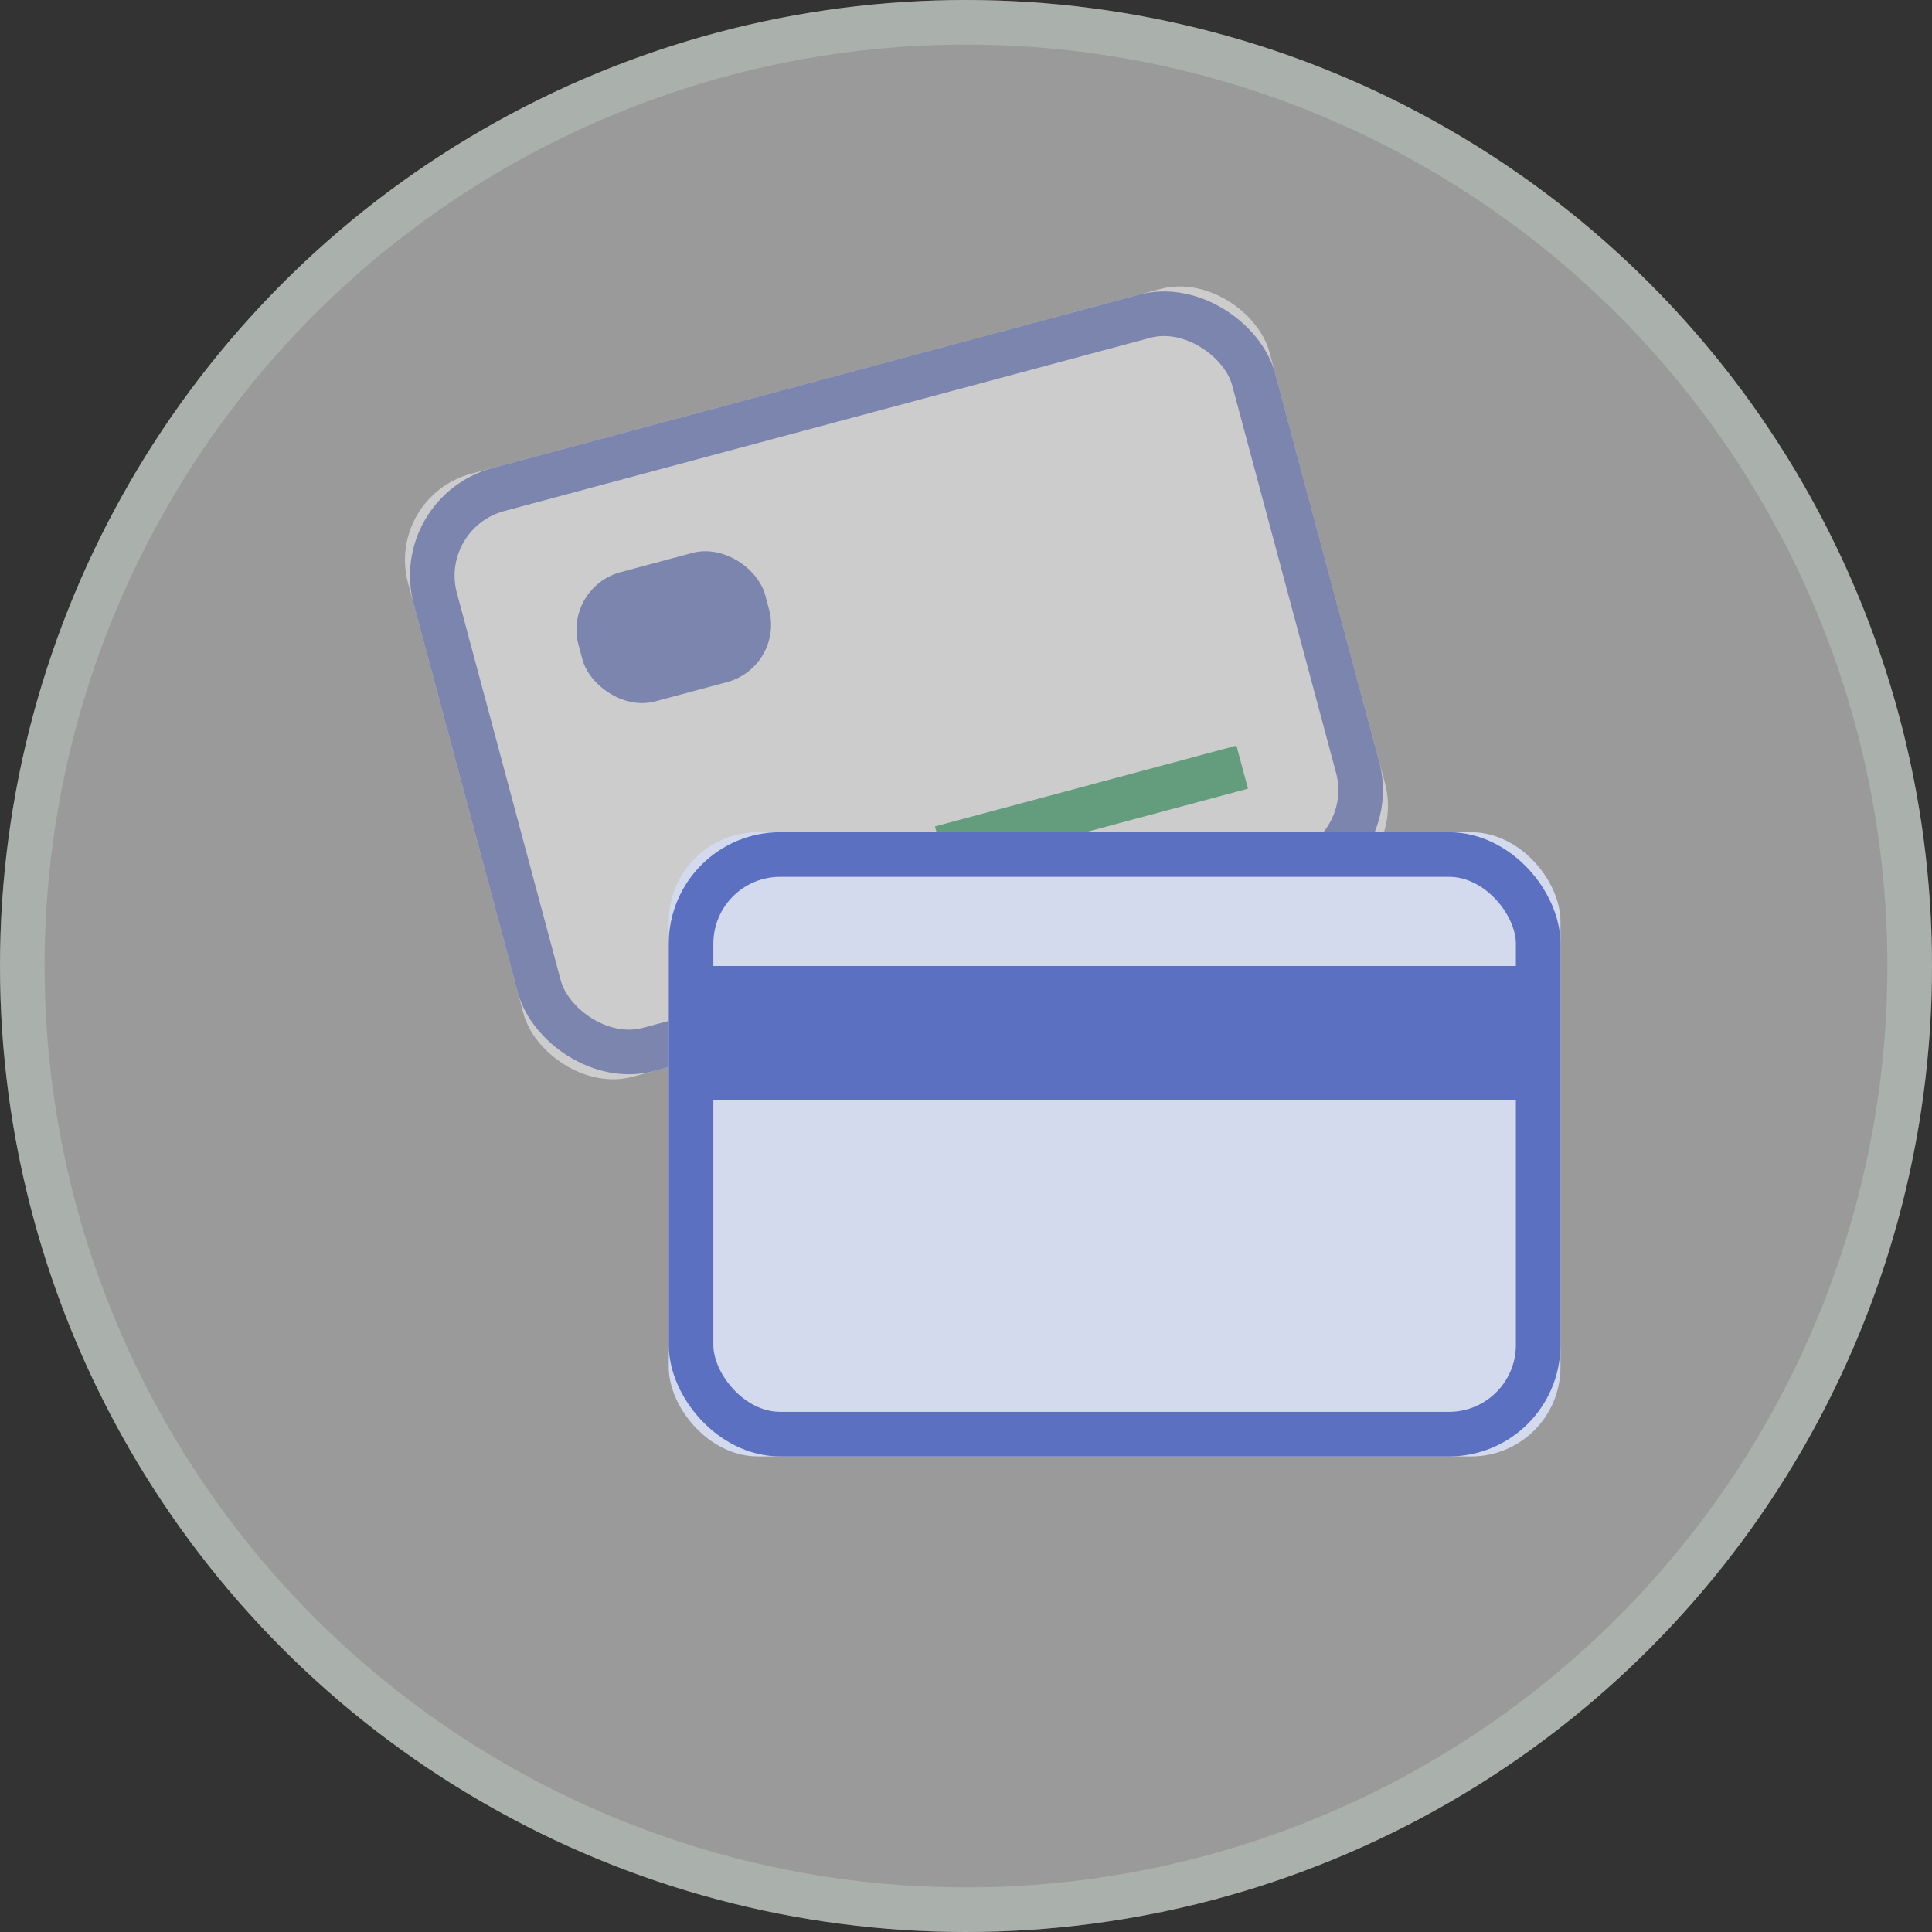
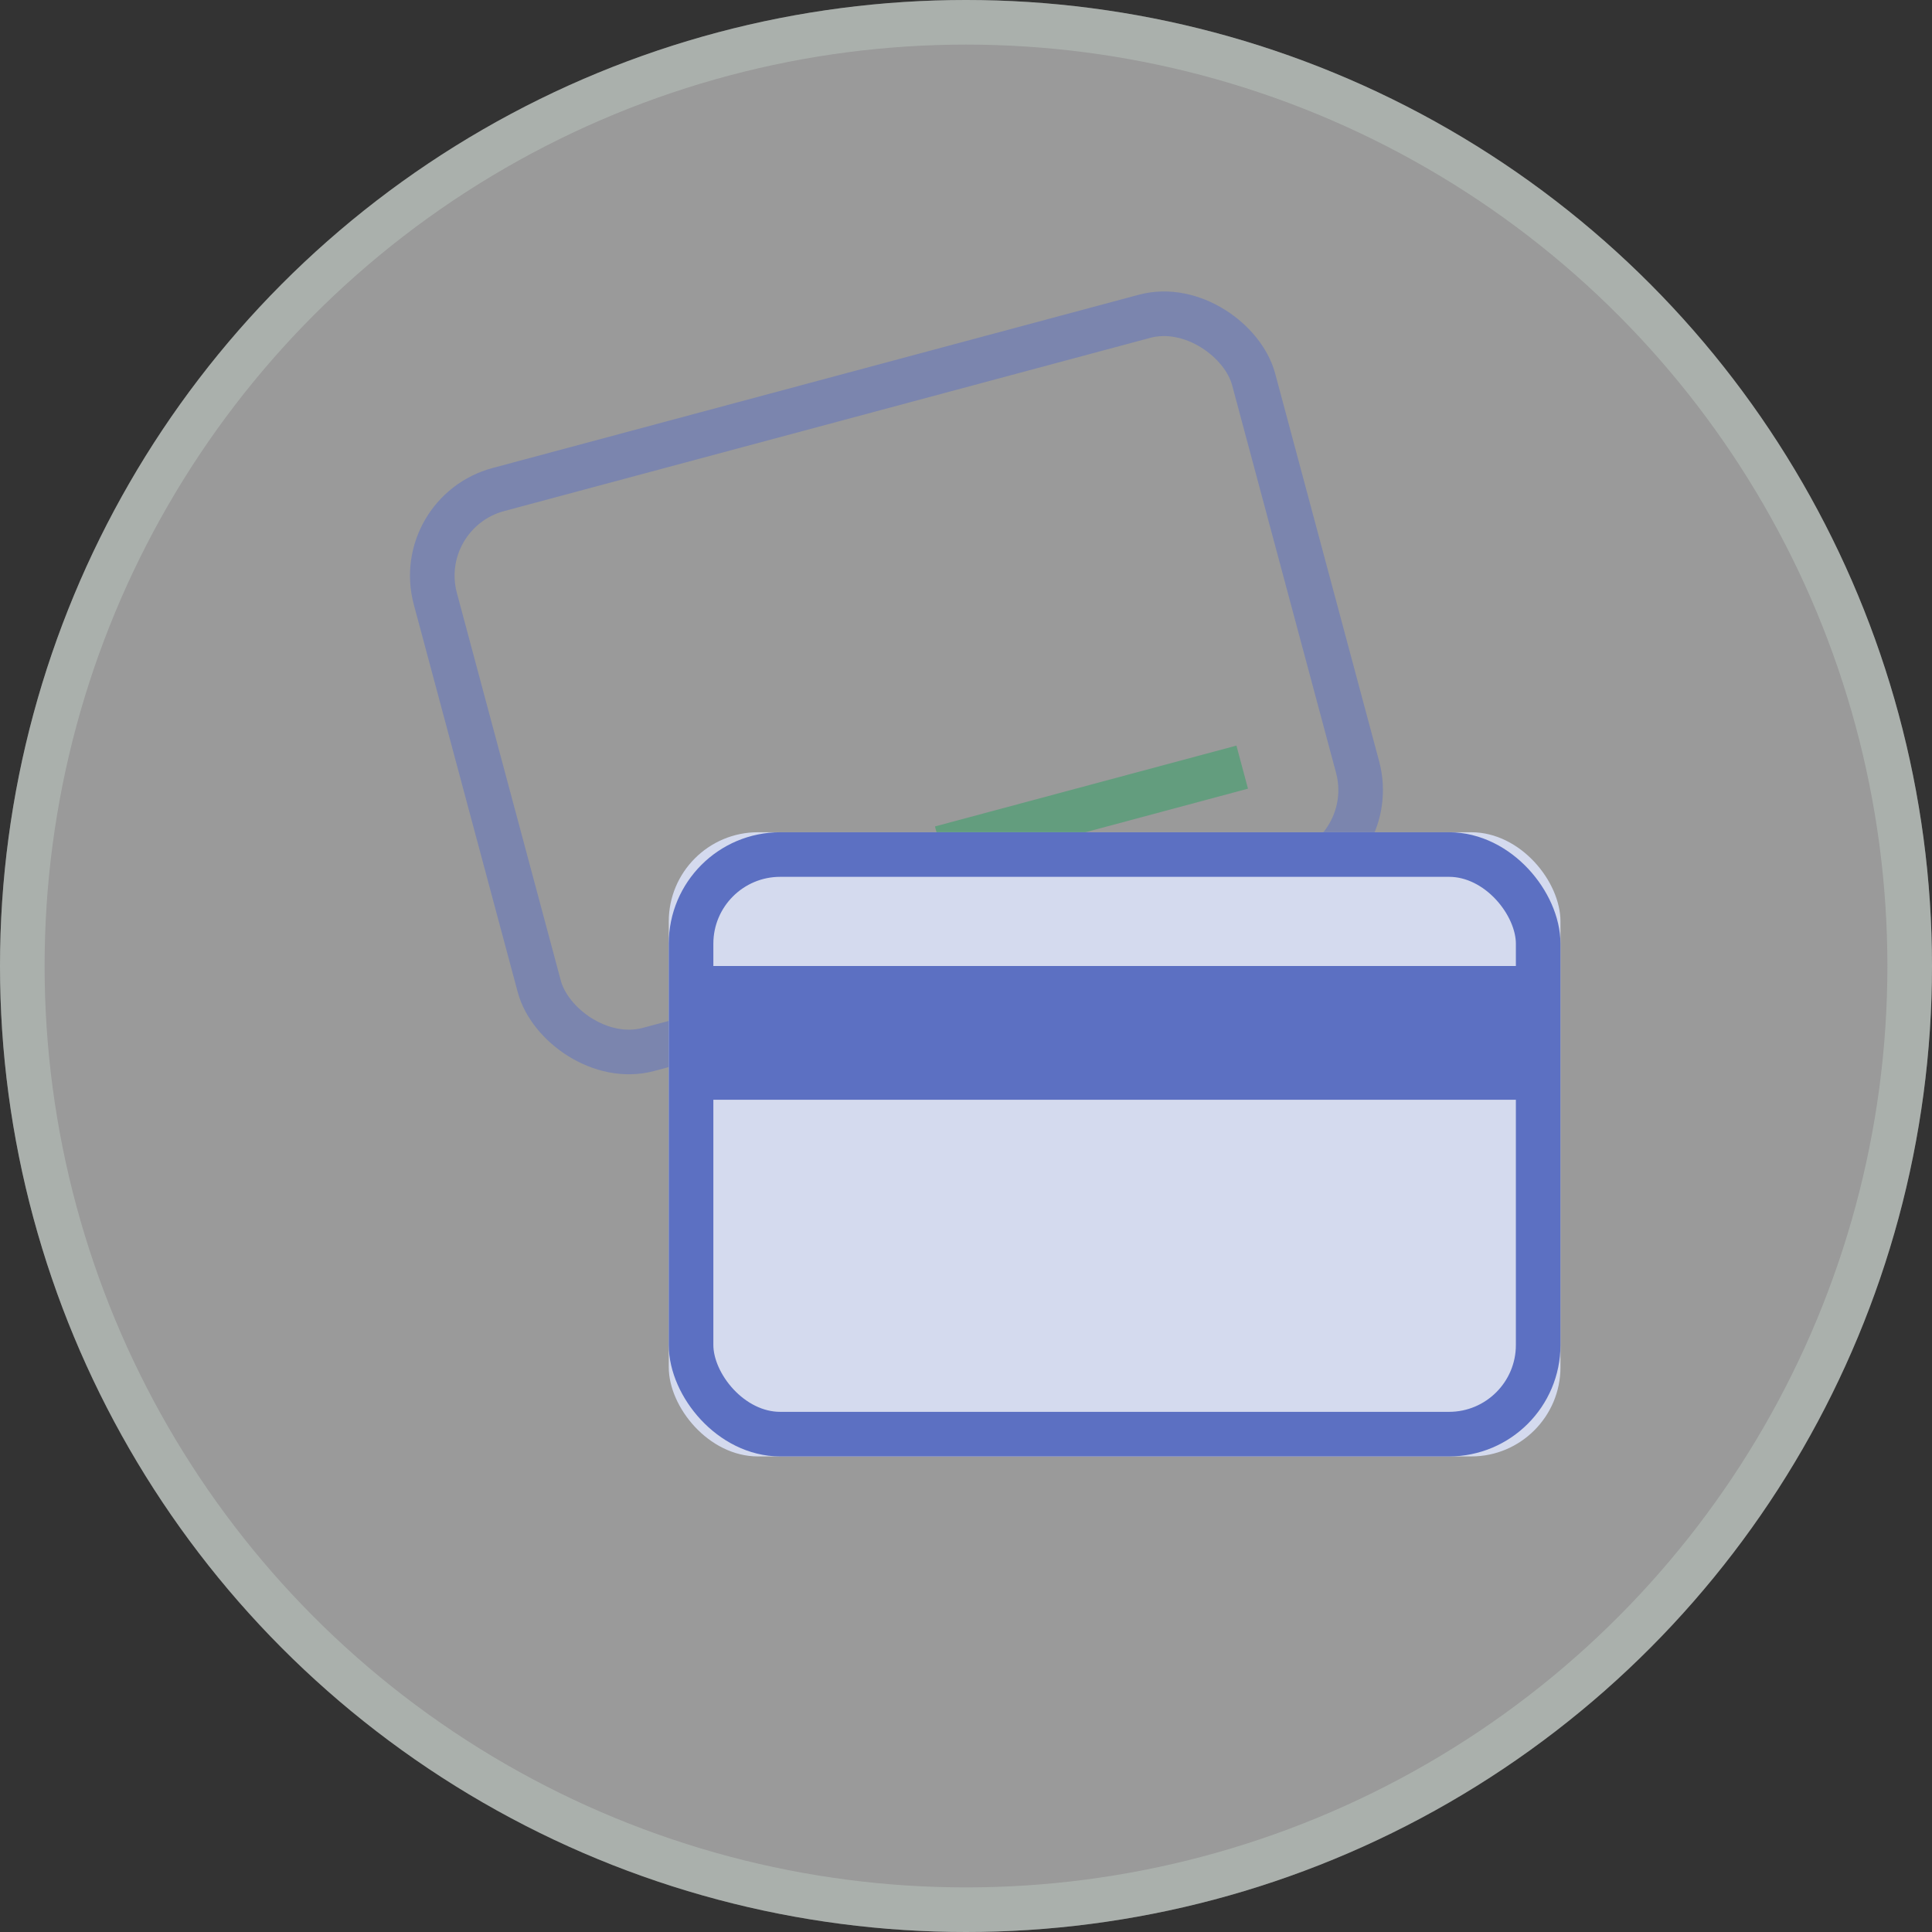
<svg xmlns="http://www.w3.org/2000/svg" height="130" width="130">
  <rect width="100%" height="100%" fill="#333333" stroke="none" />
  <g fill="none">
    <circle cx="65" cy="65" fill="#fff" fill-opacity=".504" r="65" />
    <circle cx="65" cy="65" r="63.5" stroke="#c4d4cb" stroke-opacity=".382" stroke-width="3" />
    <g opacity=".499" transform="matrix(.966 -.259 .259 .966 25.902 33.433)">
-       <rect fill="#fff" height="42" rx="6" width="60" />
      <rect height="39" rx="6" stroke="#5c70c2" stroke-width="3" width="57" x="1.5" y="1.5" />
-       <path d="m30 31h21v3h-21z" fill="#2da063" />
-       <rect fill="#5c70c2" height="9" rx="4" width="13" x="10" y="9" />
+       <path d="m30 31h21v3h-21" fill="#2da063" />
    </g>
    <rect fill="#d4daee" height="42" rx="6" width="60" x="45" y="56" />
    <rect height="39" rx="6" stroke="#5c70c2" stroke-width="3" width="57" x="46.5" y="57.5" />
    <path d="m47 65h56v9h-56z" fill="#5c70c2" />
  </g>
</svg>